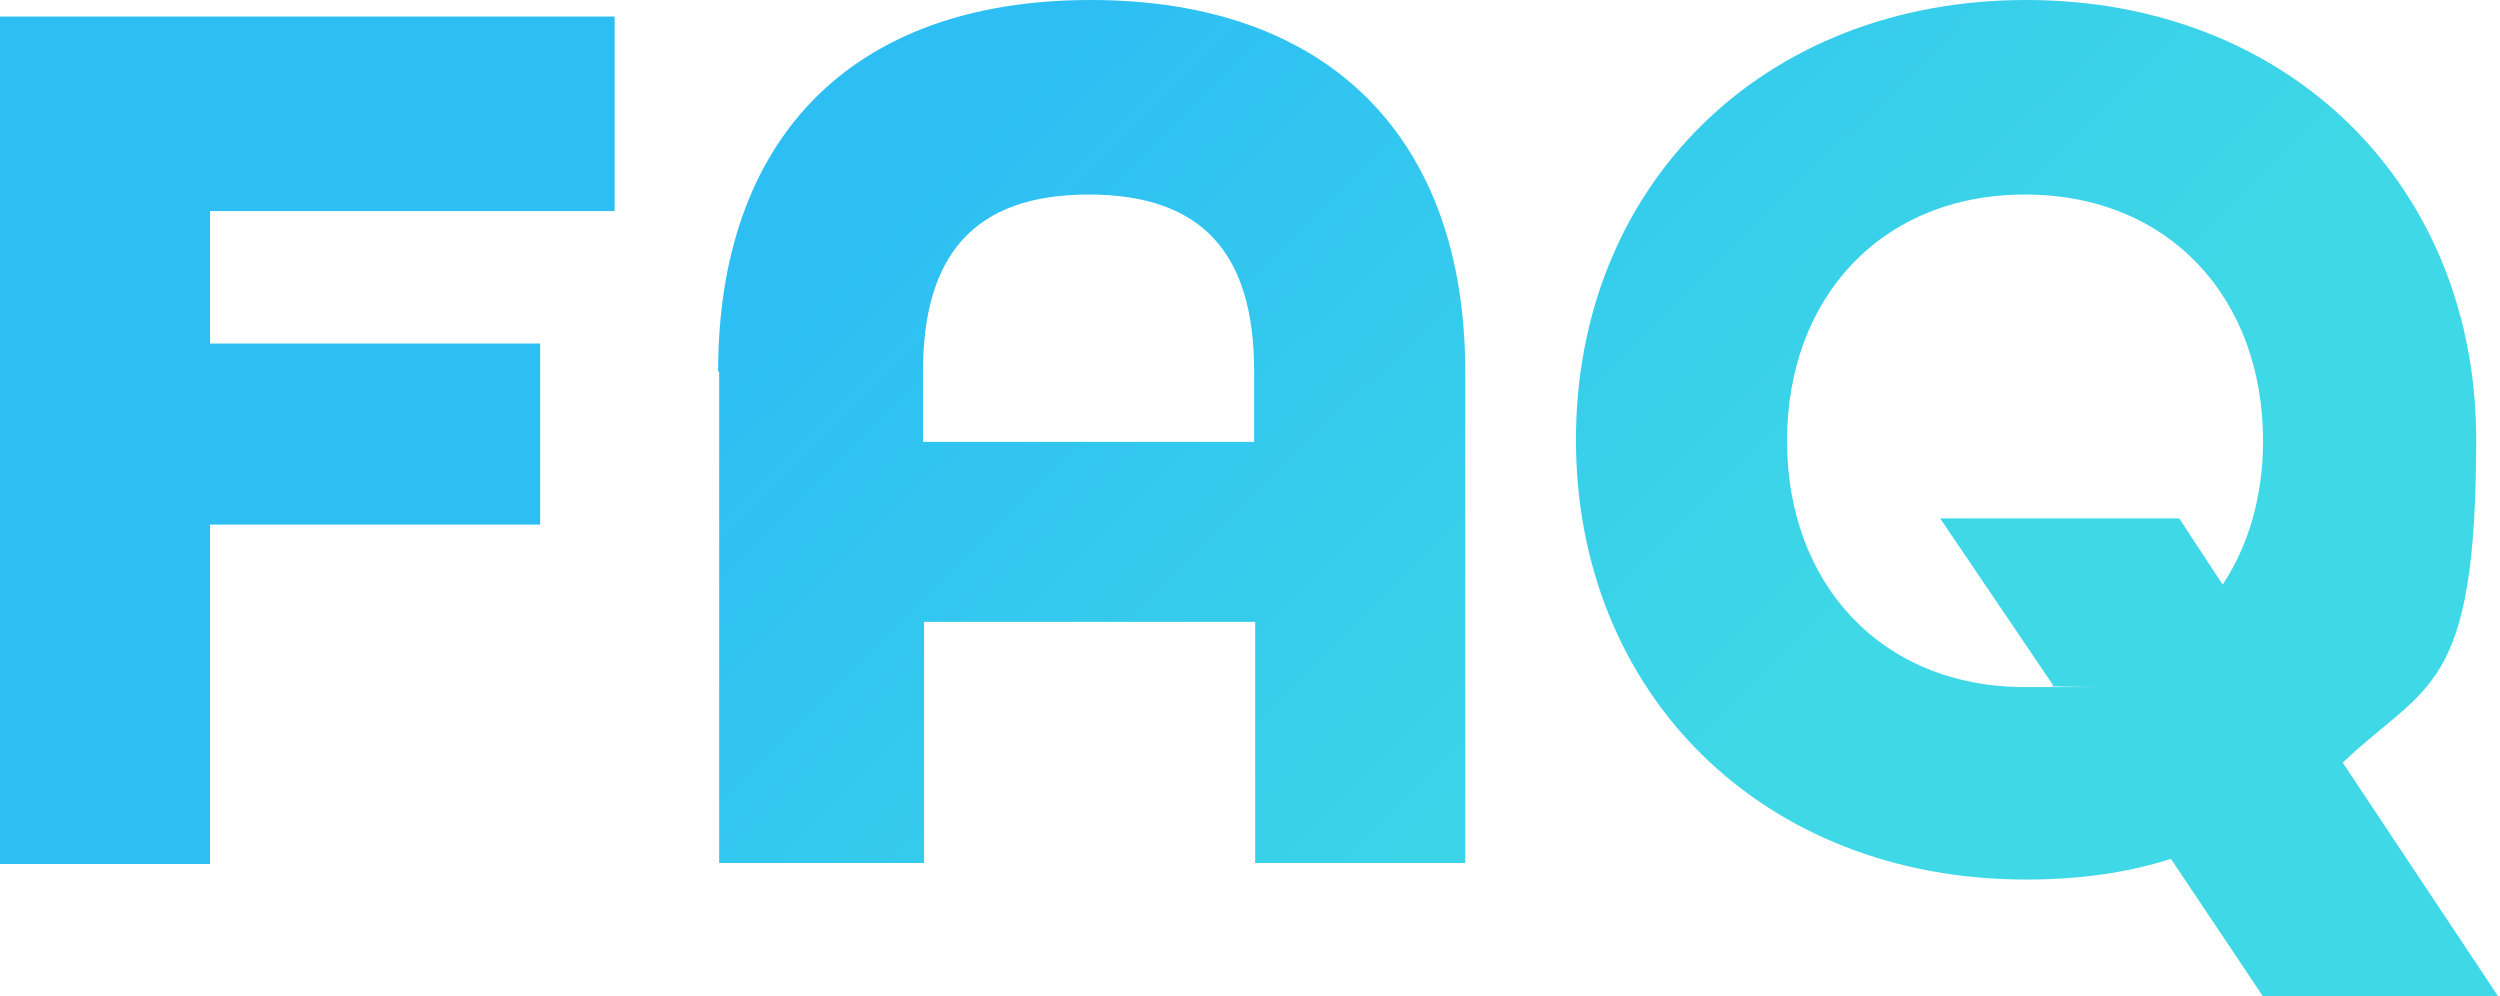
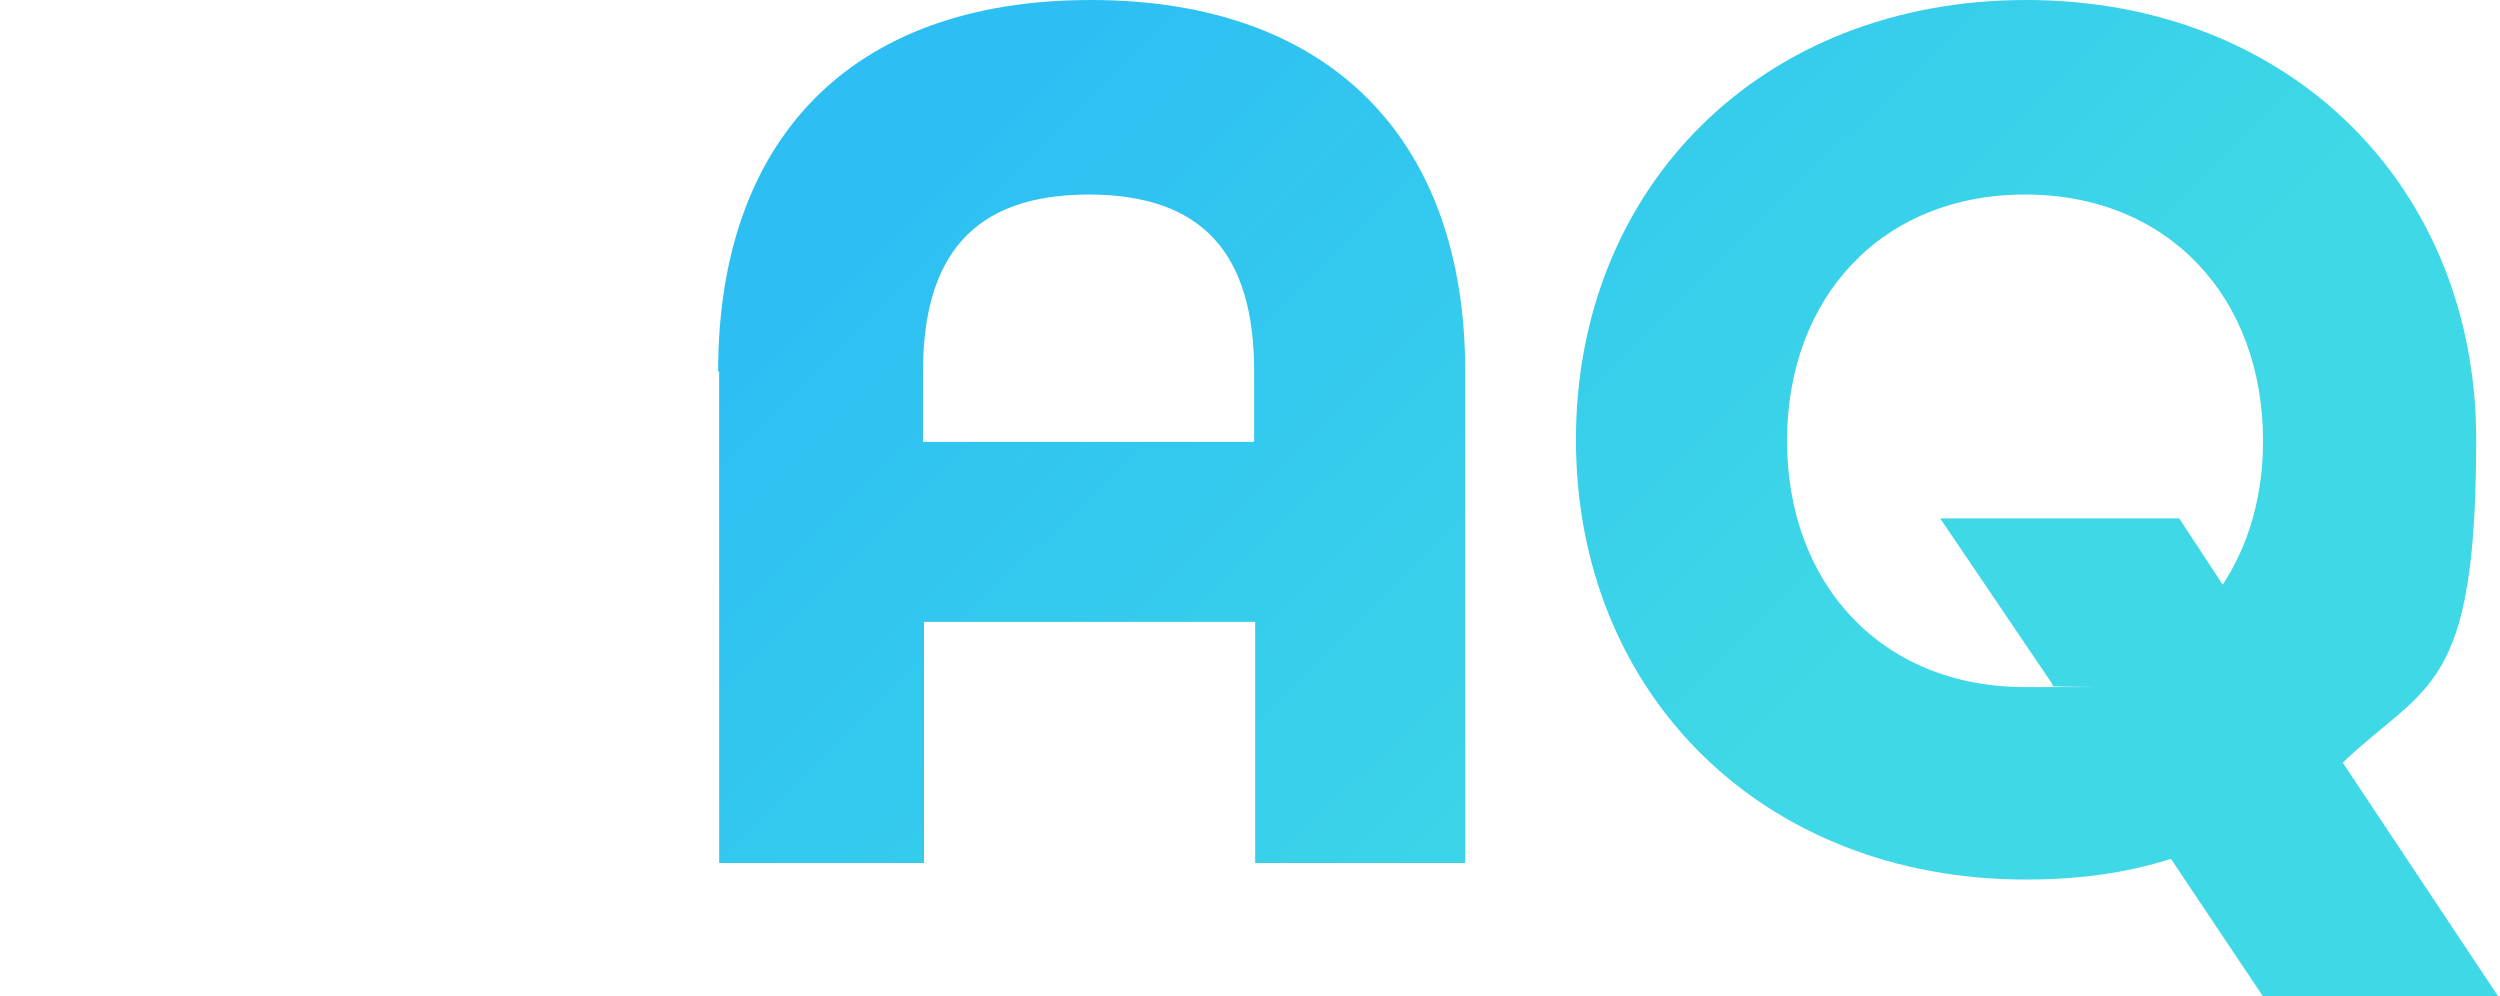
<svg xmlns="http://www.w3.org/2000/svg" id="_レイヤー_1" version="1.1" viewBox="0 0 241.6 96.3">
  <defs>
    <style>
      .st0 {
        fill: url(#_名称未設定グラデーション_3);
      }

      .st1 {
        fill: url(#_名称未設定グラデーション_2);
      }

      .st2 {
        fill: url(#_名称未設定グラデーション);
      }
    </style>
    <linearGradient id="_名称未設定グラデーション" data-name="名称未設定グラデーション" x1="960.5" y1="945.4" x2="1028.6" y2="876.8" gradientTransform="translate(-914 1004.9) scale(1 -1)" gradientUnits="userSpaceOnUse">
      <stop offset="0" stop-color="#2dbff3" />
      <stop offset="1" stop-color="#3ed8e6" />
    </linearGradient>
    <linearGradient id="_名称未設定グラデーション_2" data-name="名称未設定グラデーション 2" x1="994.4" y1="979" x2="1062.5" y2="910.3" gradientTransform="translate(-914 1004.9) scale(1 -1)" gradientUnits="userSpaceOnUse">
      <stop offset="0" stop-color="#2dbff3" />
      <stop offset="1" stop-color="#3ed8e6" />
    </linearGradient>
    <linearGradient id="_名称未設定グラデーション_3" data-name="名称未設定グラデーション 3" x1="1044.3" y1="1028.5" x2="1112.3" y2="959.9" gradientTransform="translate(-914 1004.9) scale(1 -1)" gradientUnits="userSpaceOnUse">
      <stop offset="0" stop-color="#2dbff3" />
      <stop offset="1" stop-color="#3ed8e6" />
    </linearGradient>
  </defs>
-   <path class="st2" d="M0,1.6h59.4v18.8H20.3v12.8h31.9v17.5h-31.9v32.8H0V1.6Z" />
  <path class="st1" d="M69.4,35.9C69.4,13.6,82.1,0,105.4,0s36.2,13.6,36.2,35.9v47.5h-20.3v-23.3h-32v23.3h-19.8v-47.5h0ZM121.2,42.7v-6.8c0-11.3-4.9-17.1-16-17.1s-16,5.9-16,17.1v6.8h32Z" />
  <path class="st0" d="M218.7,96.3l-8.9-13.3c-4.4,1.4-9,2-14,2-25.5,0-43.5-18-43.5-42.5S170.3,0,195.8,0s43.5,18,43.5,42.5-4.8,23.5-12.9,31.2l15.1,22.7h-22.9,0ZM198.4,66.2l-10.9-16.1h23.1l4.2,6.4c2.5-3.8,3.9-8.5,3.9-13.9,0-13.8-9.1-23.8-23-23.8s-23,10-23,23.8,9.1,23.8,23,23.8,1.8,0,2.6-.1Z" />
</svg>